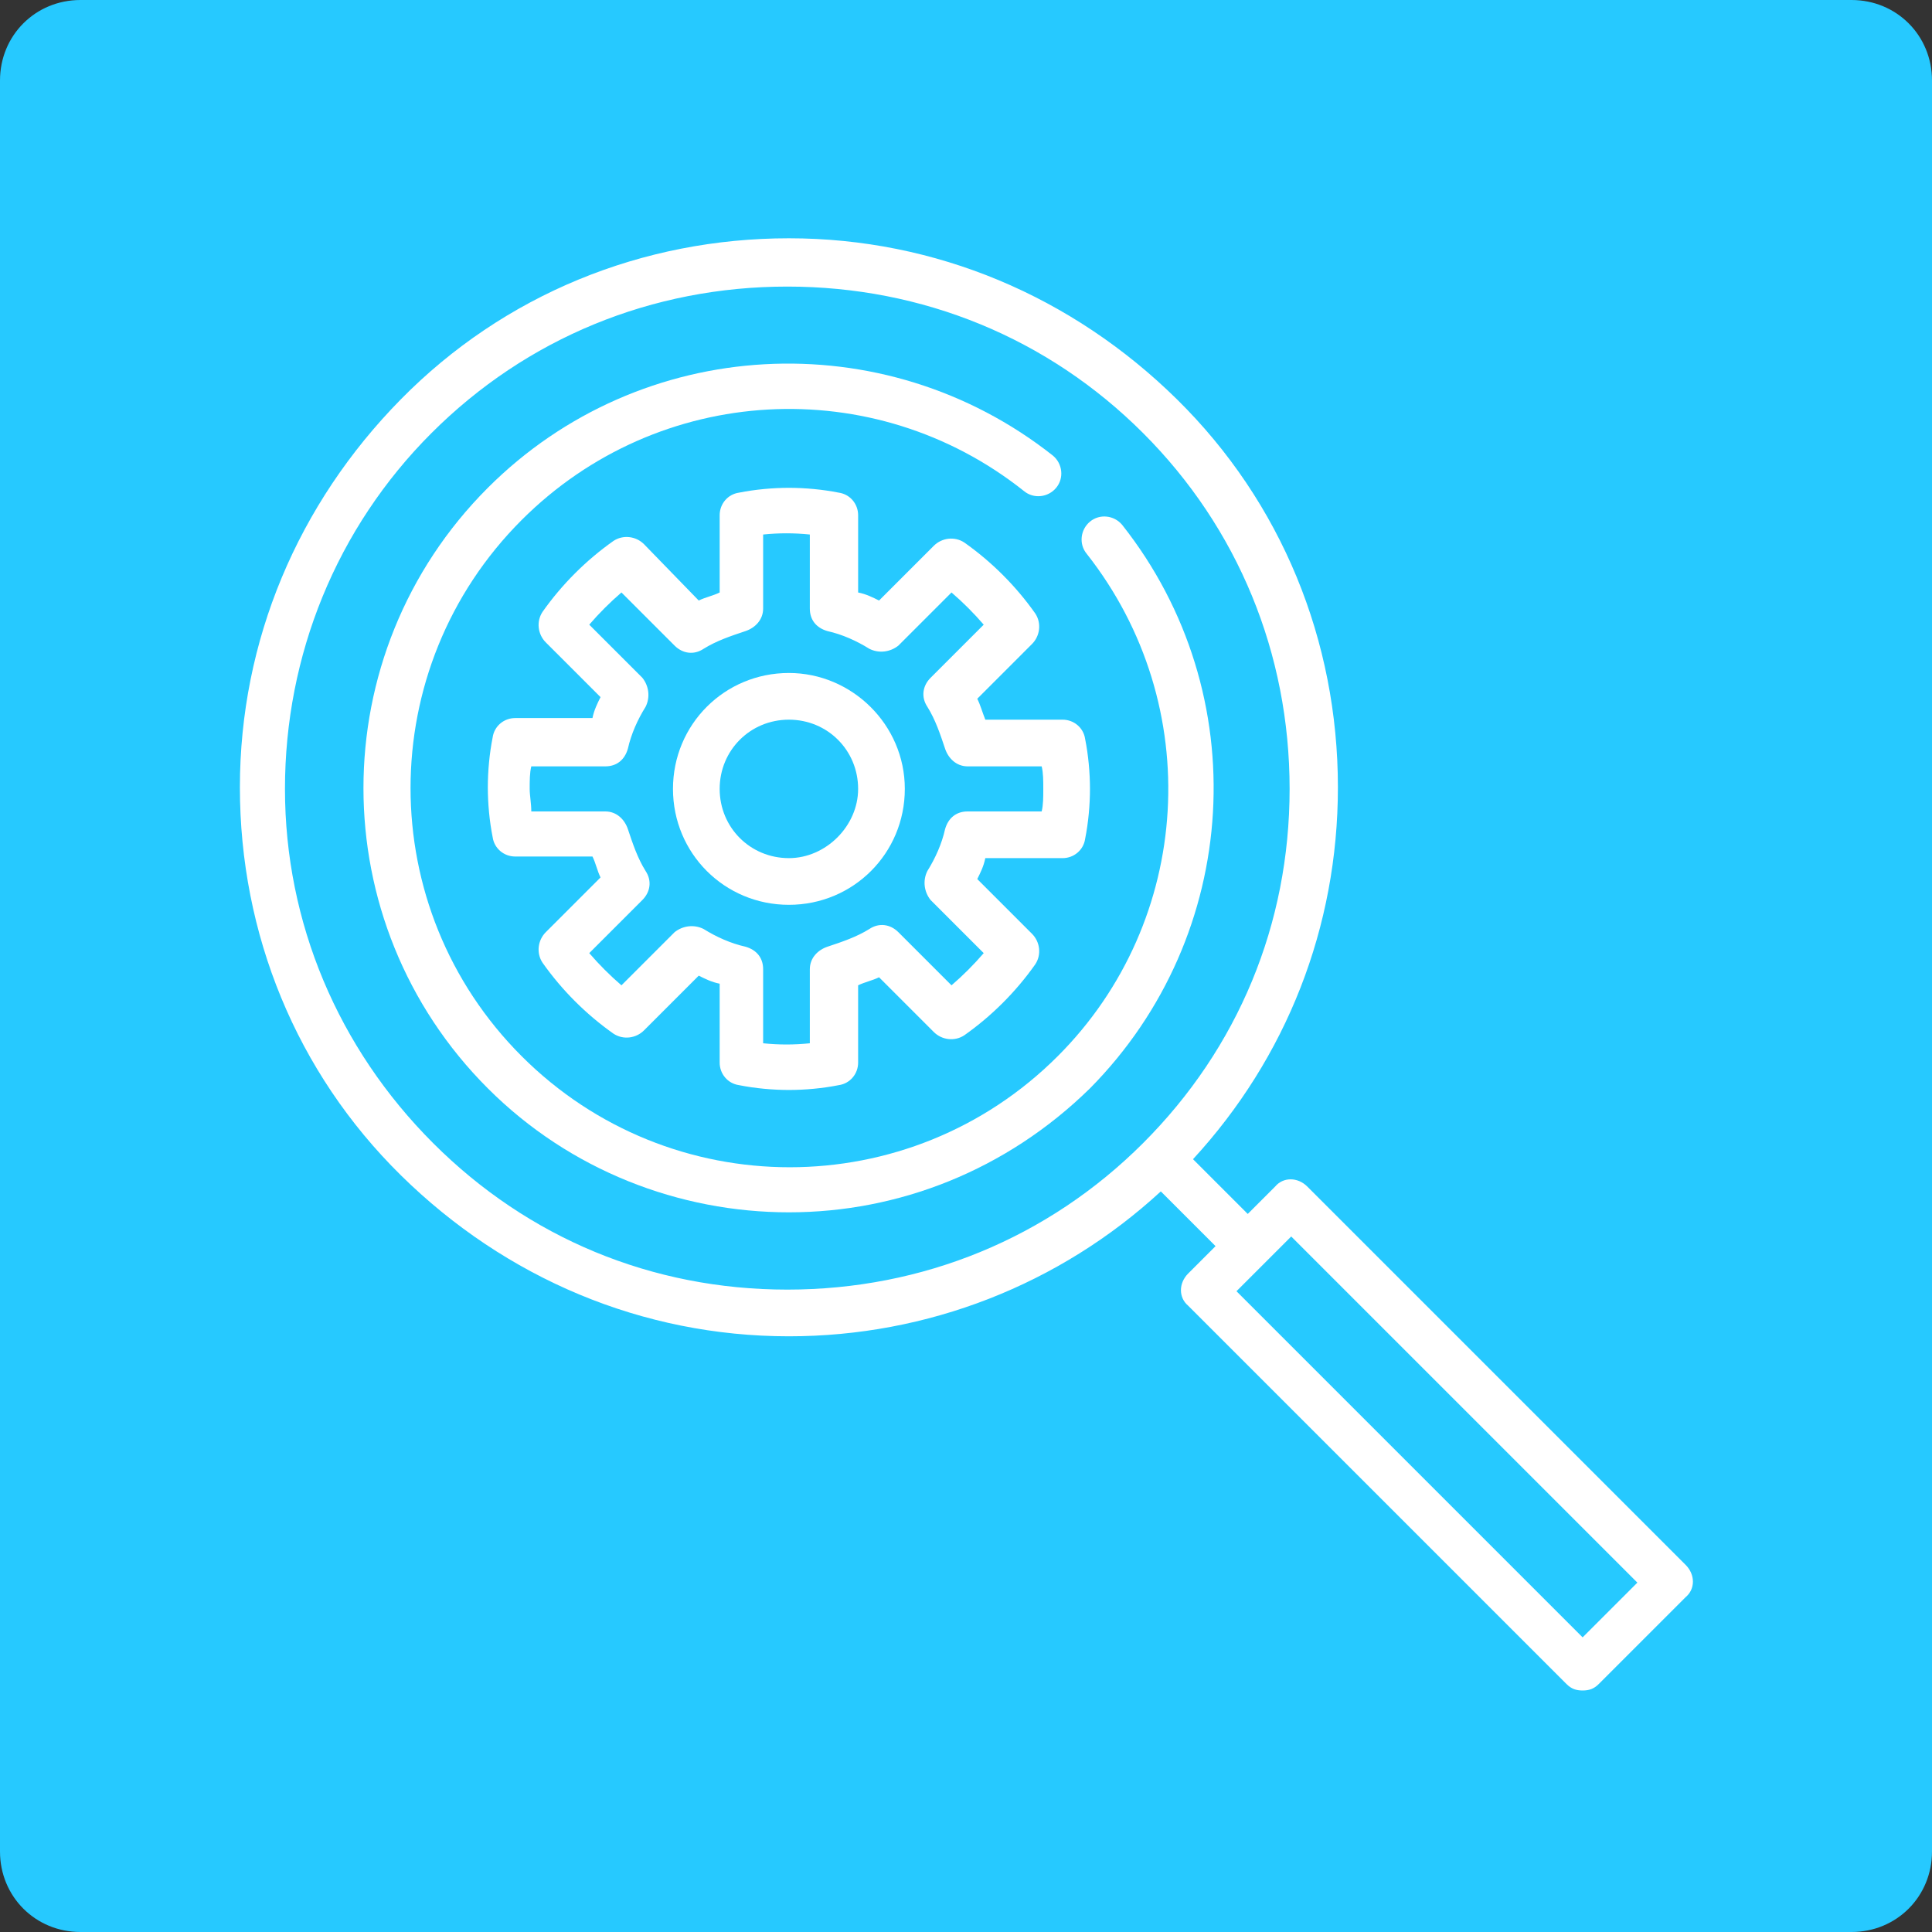
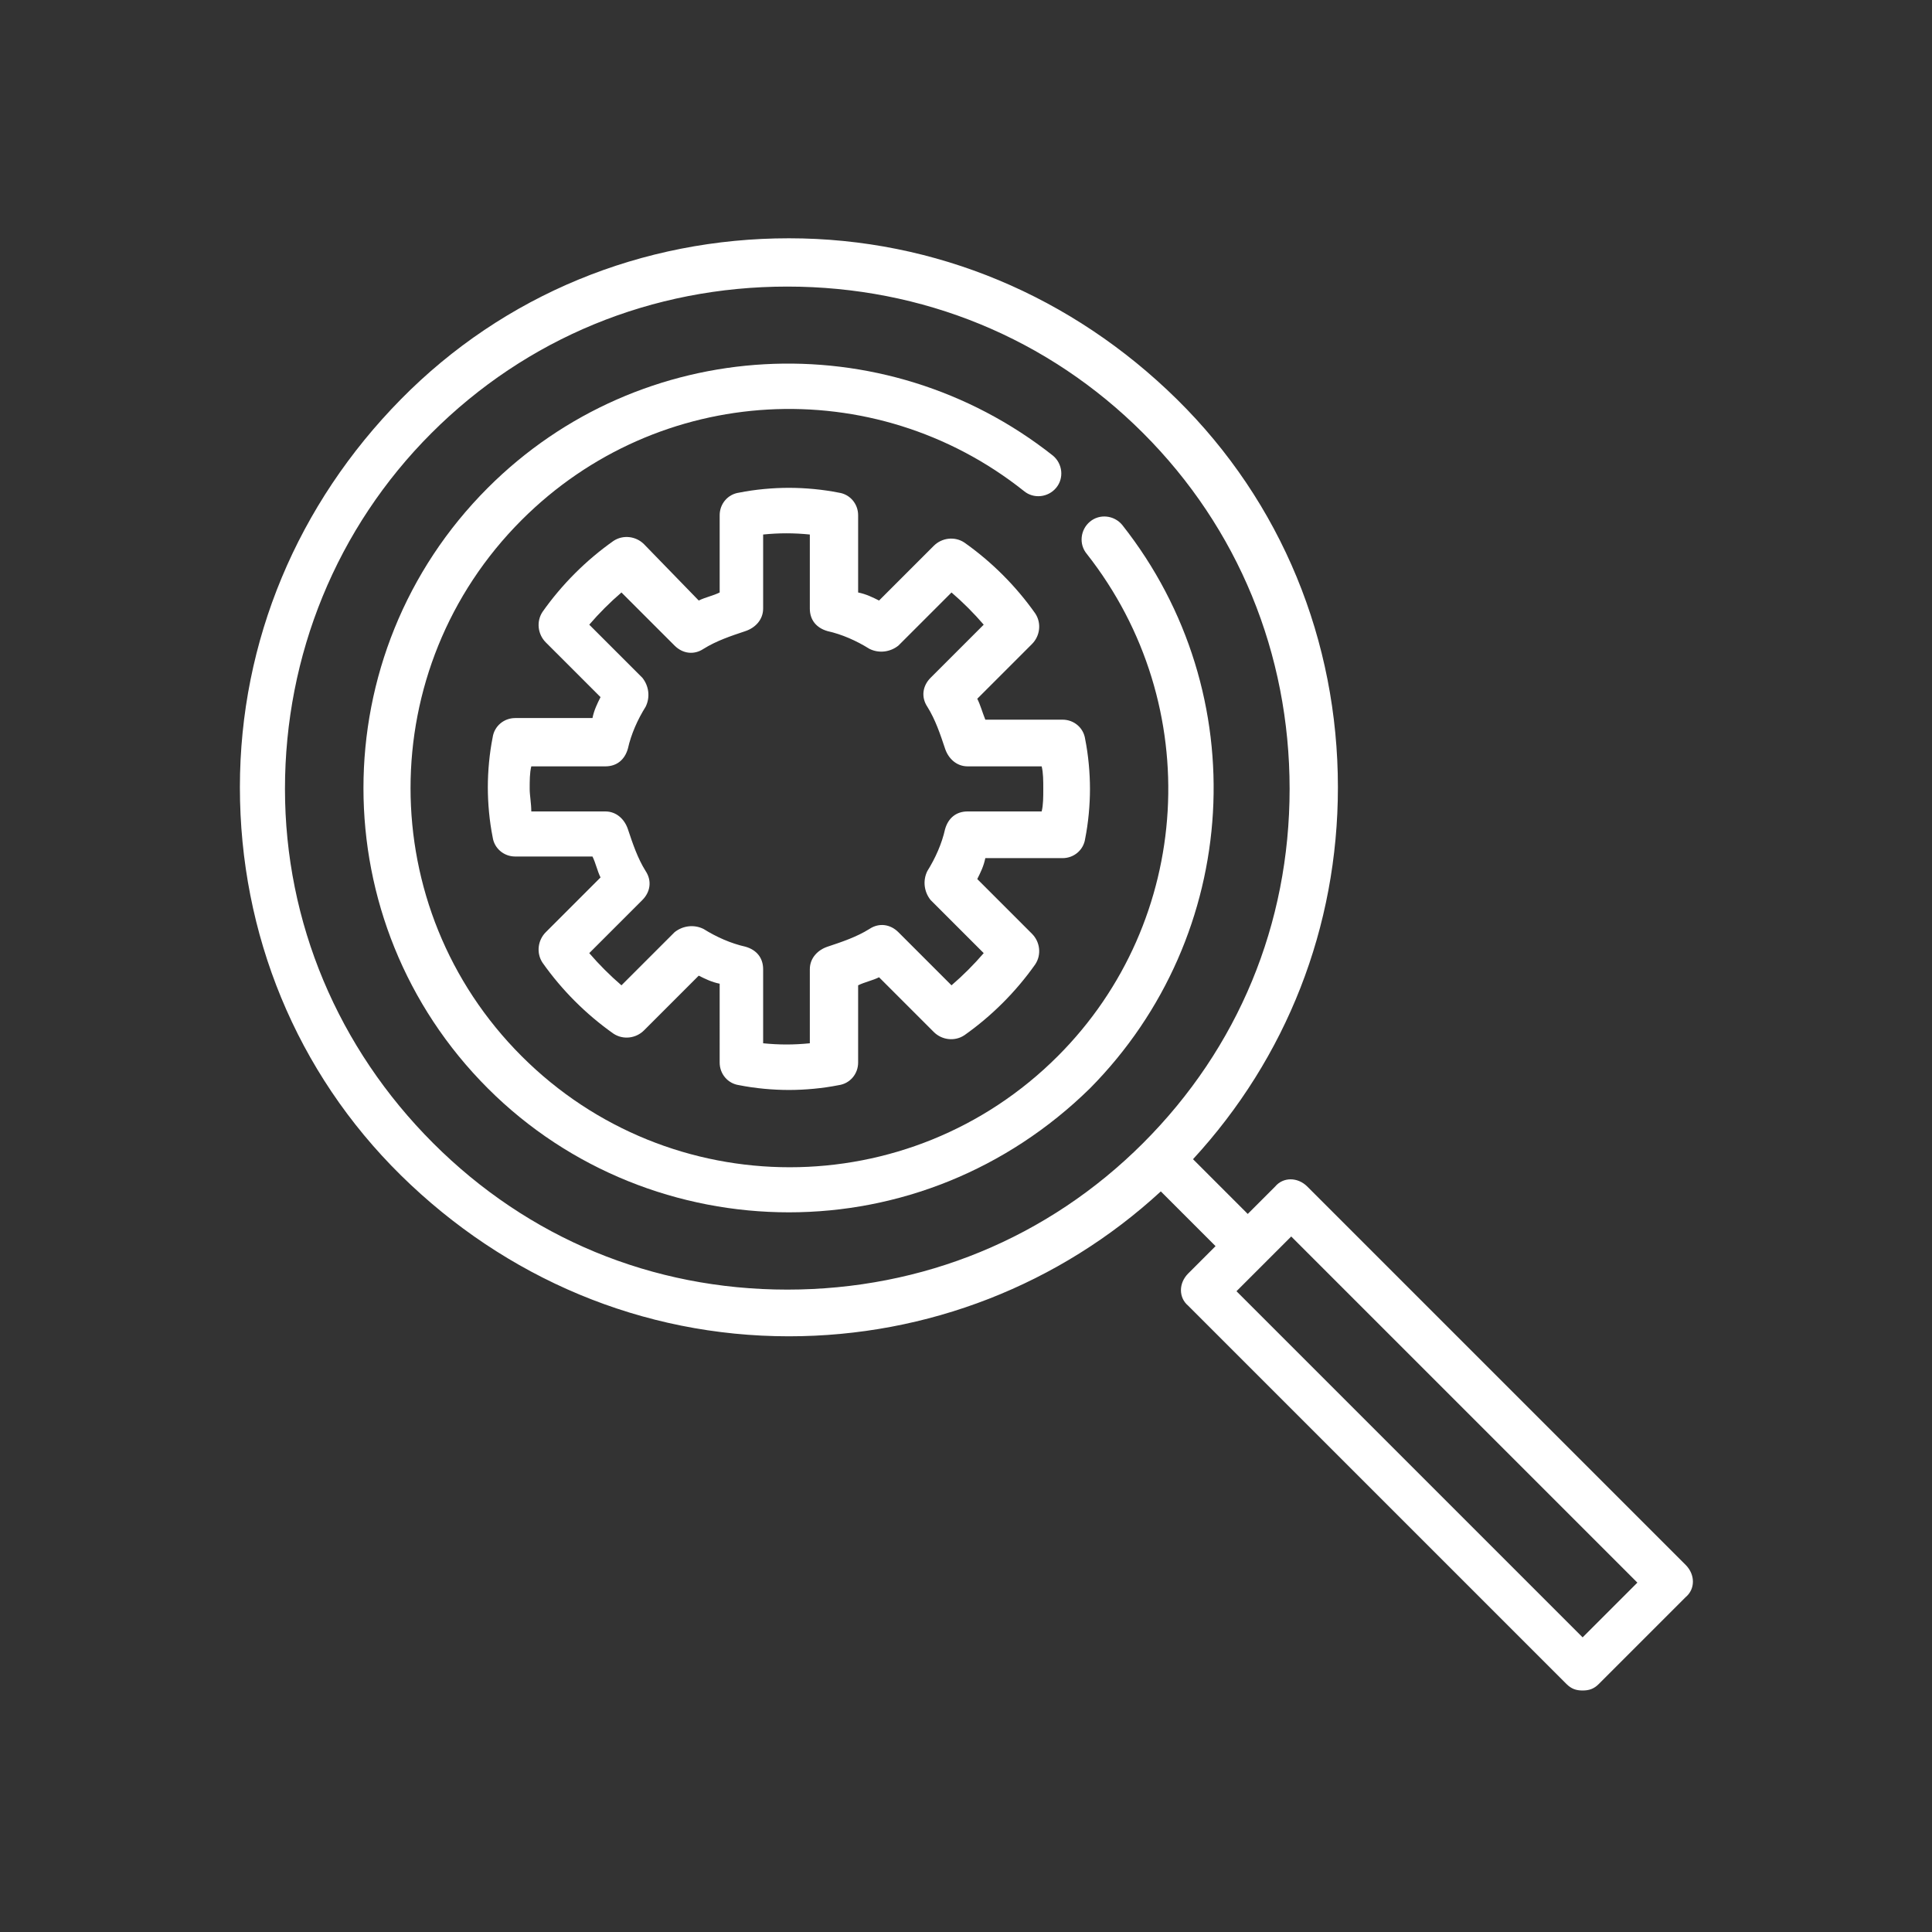
<svg xmlns="http://www.w3.org/2000/svg" version="1.1" x="0px" y="0px" width="120px" height="120px" viewBox="0 0 120 120" enable-background="new 0 0 120 120" xml:space="preserve">
  <rect x="0" y="0" width="120" height="120" fill="#333333" stroke="none" />
  <g id="Layer_2">
    <g>
-       <path fill="#26C9FF" d="M120,115c0,2.8-2.2,5-5,5H5c-2.8,0-5-2.2-5-5V5c0-2.8,2.2-5,5-5h110c2.8,0,5,2.2,5,5V115z" />
-     </g>
+       </g>
    <g>
      <path fill="#FFFFFF" d="M104.7,97.2L81.2,73.7c-0.6-0.6-1.5-0.6-2,0l-1.7,1.7L74.1,72c5.8-6.3,9-14.4,9-23.1    c0-9.1-3.5-17.7-10-24.1s-15-10-24.1-10s-17.7,3.5-24.1,10s-10,15-10,24.1s3.5,17.7,10,24.1s15,10,24.1,10c8.6,0,16.8-3.2,23.1-9    l3.4,3.4l-1.7,1.7c-0.6,0.6-0.6,1.5,0,2l23.5,23.5c0.3,0.3,0.6,0.4,1,0.4s0.7-0.1,1-0.4l5.4-5.4C105.3,98.7,105.3,97.8,104.7,97.2    z M26.9,71C21,65.1,17.7,57.3,17.7,49s3.2-16.2,9.1-22.1s13.7-9.1,22.1-9.1S65.1,21,71,26.9s9.1,13.7,9.1,22.1S76.9,65.1,71,71    c-5.9,5.9-13.7,9.1-22.1,9.1S32.8,76.9,26.9,71z M98.3,101.7L76.8,80.2l3.4-3.4l21.5,21.5L98.3,101.7z" />
-       <path fill="#FFFFFF" d="M49,41.8c-4,0-7.2,3.2-7.2,7.2s3.2,7.2,7.2,7.2s7.2-3.2,7.2-7.2S52.9,41.8,49,41.8z M49,53.3    c-2.4,0-4.3-1.9-4.3-4.3c0-2.4,1.9-4.3,4.3-4.3c2.4,0,4.3,1.9,4.3,4.3C53.3,51.3,51.3,53.3,49,53.3z" />
      <path fill="#FFFFFF" d="M60.7,43.4l3.4-3.4c0.5-0.5,0.6-1.3,0.2-1.9c-1.2-1.7-2.7-3.2-4.4-4.4c-0.6-0.4-1.4-0.3-1.9,0.2l-3.4,3.4    c-0.4-0.2-0.8-0.4-1.3-0.5v-4.8c0-0.7-0.5-1.3-1.2-1.4c-1-0.2-2.1-0.3-3.1-0.3c-1,0-2.1,0.1-3.1,0.3c-0.7,0.1-1.2,0.7-1.2,1.4v4.8    c-0.4,0.2-0.9,0.3-1.3,0.5L40,33.8c-0.5-0.5-1.3-0.6-1.9-0.2c-1.7,1.2-3.2,2.7-4.4,4.4c-0.4,0.6-0.3,1.4,0.2,1.9l3.4,3.4    c-0.2,0.4-0.4,0.8-0.5,1.3h-4.8c-0.7,0-1.3,0.5-1.4,1.2c-0.2,1-0.3,2.1-0.3,3.1c0,1,0.1,2.1,0.3,3.1c0.1,0.7,0.7,1.2,1.4,1.2h4.8    c0.2,0.4,0.3,0.9,0.5,1.3l-3.4,3.4c-0.5,0.5-0.6,1.3-0.2,1.9c1.2,1.7,2.7,3.2,4.4,4.4c0.6,0.4,1.4,0.3,1.9-0.2l3.4-3.4    c0.4,0.2,0.8,0.4,1.3,0.5V66c0,0.7,0.5,1.3,1.2,1.4c1,0.2,2.1,0.3,3.1,0.3c1,0,2.1-0.1,3.1-0.3c0.7-0.1,1.2-0.7,1.2-1.4v-4.8    c0.4-0.2,0.9-0.3,1.3-0.5l3.4,3.4c0.5,0.5,1.3,0.6,1.9,0.2c1.7-1.2,3.2-2.7,4.4-4.4c0.4-0.6,0.3-1.4-0.2-1.9l-3.4-3.4    c0.2-0.4,0.4-0.8,0.5-1.3H66c0.7,0,1.3-0.5,1.4-1.2c0.2-1,0.3-2.1,0.3-3.1c0-1-0.1-2.1-0.3-3.1c-0.1-0.7-0.7-1.2-1.4-1.2h-4.8    C61,44.2,60.9,43.8,60.7,43.4L60.7,43.4z M64.8,49c0,0.5,0,1-0.1,1.4h-4.6c-0.7,0-1.2,0.4-1.4,1.1c-0.2,0.9-0.6,1.8-1.1,2.6    c-0.3,0.6-0.2,1.3,0.2,1.8l3.3,3.3c-0.6,0.7-1.3,1.4-2,2l-3.3-3.3c-0.5-0.5-1.2-0.6-1.8-0.2c-0.8,0.5-1.7,0.8-2.6,1.1    c-0.6,0.2-1.1,0.7-1.1,1.4v4.6c-1,0.1-1.9,0.1-2.9,0v-4.6c0-0.7-0.4-1.2-1.1-1.4c-0.9-0.2-1.8-0.6-2.6-1.1    c-0.6-0.3-1.3-0.2-1.8,0.2l-3.3,3.3c-0.7-0.6-1.4-1.3-2-2l3.3-3.3c0.5-0.5,0.6-1.2,0.2-1.8c-0.5-0.8-0.8-1.7-1.1-2.6    c-0.2-0.6-0.7-1.1-1.4-1.1h-4.6c0-0.5-0.1-1-0.1-1.4c0-0.5,0-1,0.1-1.4h4.6c0.7,0,1.2-0.4,1.4-1.1c0.2-0.9,0.6-1.8,1.1-2.6    c0.3-0.6,0.2-1.3-0.2-1.8l-3.3-3.3c0.6-0.7,1.3-1.4,2-2l3.3,3.3c0.5,0.5,1.2,0.6,1.8,0.2c0.8-0.5,1.7-0.8,2.6-1.1    c0.6-0.2,1.1-0.7,1.1-1.4v-4.6c1-0.1,1.9-0.1,2.9,0v4.6c0,0.7,0.4,1.2,1.1,1.4c0.9,0.2,1.8,0.6,2.6,1.1c0.6,0.3,1.3,0.2,1.8-0.2    l3.3-3.3c0.7,0.6,1.4,1.3,2,2l-3.3,3.3c-0.5,0.5-0.6,1.2-0.2,1.8c0.5,0.8,0.8,1.7,1.1,2.6c0.2,0.6,0.7,1.1,1.4,1.1h4.6    C64.8,48,64.8,48.5,64.8,49L64.8,49z" />
      <path fill="#FFFFFF" d="M69.7,32.6c-0.5-0.6-1.4-0.7-2-0.2c-0.6,0.5-0.7,1.4-0.2,2c7.4,9.4,6.6,22.8-1.8,31.2    c-9.2,9.2-24.1,9.2-33.3,0s-9.2-24.1,0-33.3c8.5-8.5,21.9-9.2,31.2-1.8c0.6,0.5,1.5,0.4,2-0.2s0.4-1.5-0.2-2    c-10.5-8.3-25.6-7.5-35.1,2C20,40.6,20,57.3,30.3,67.6c5.1,5.1,11.9,7.7,18.7,7.7s13.5-2.6,18.7-7.7C77.1,58.1,78,43.1,69.7,32.6    L69.7,32.6z" />
    </g>
  </g>
  <g id="Layer_1">
</g>
</svg>